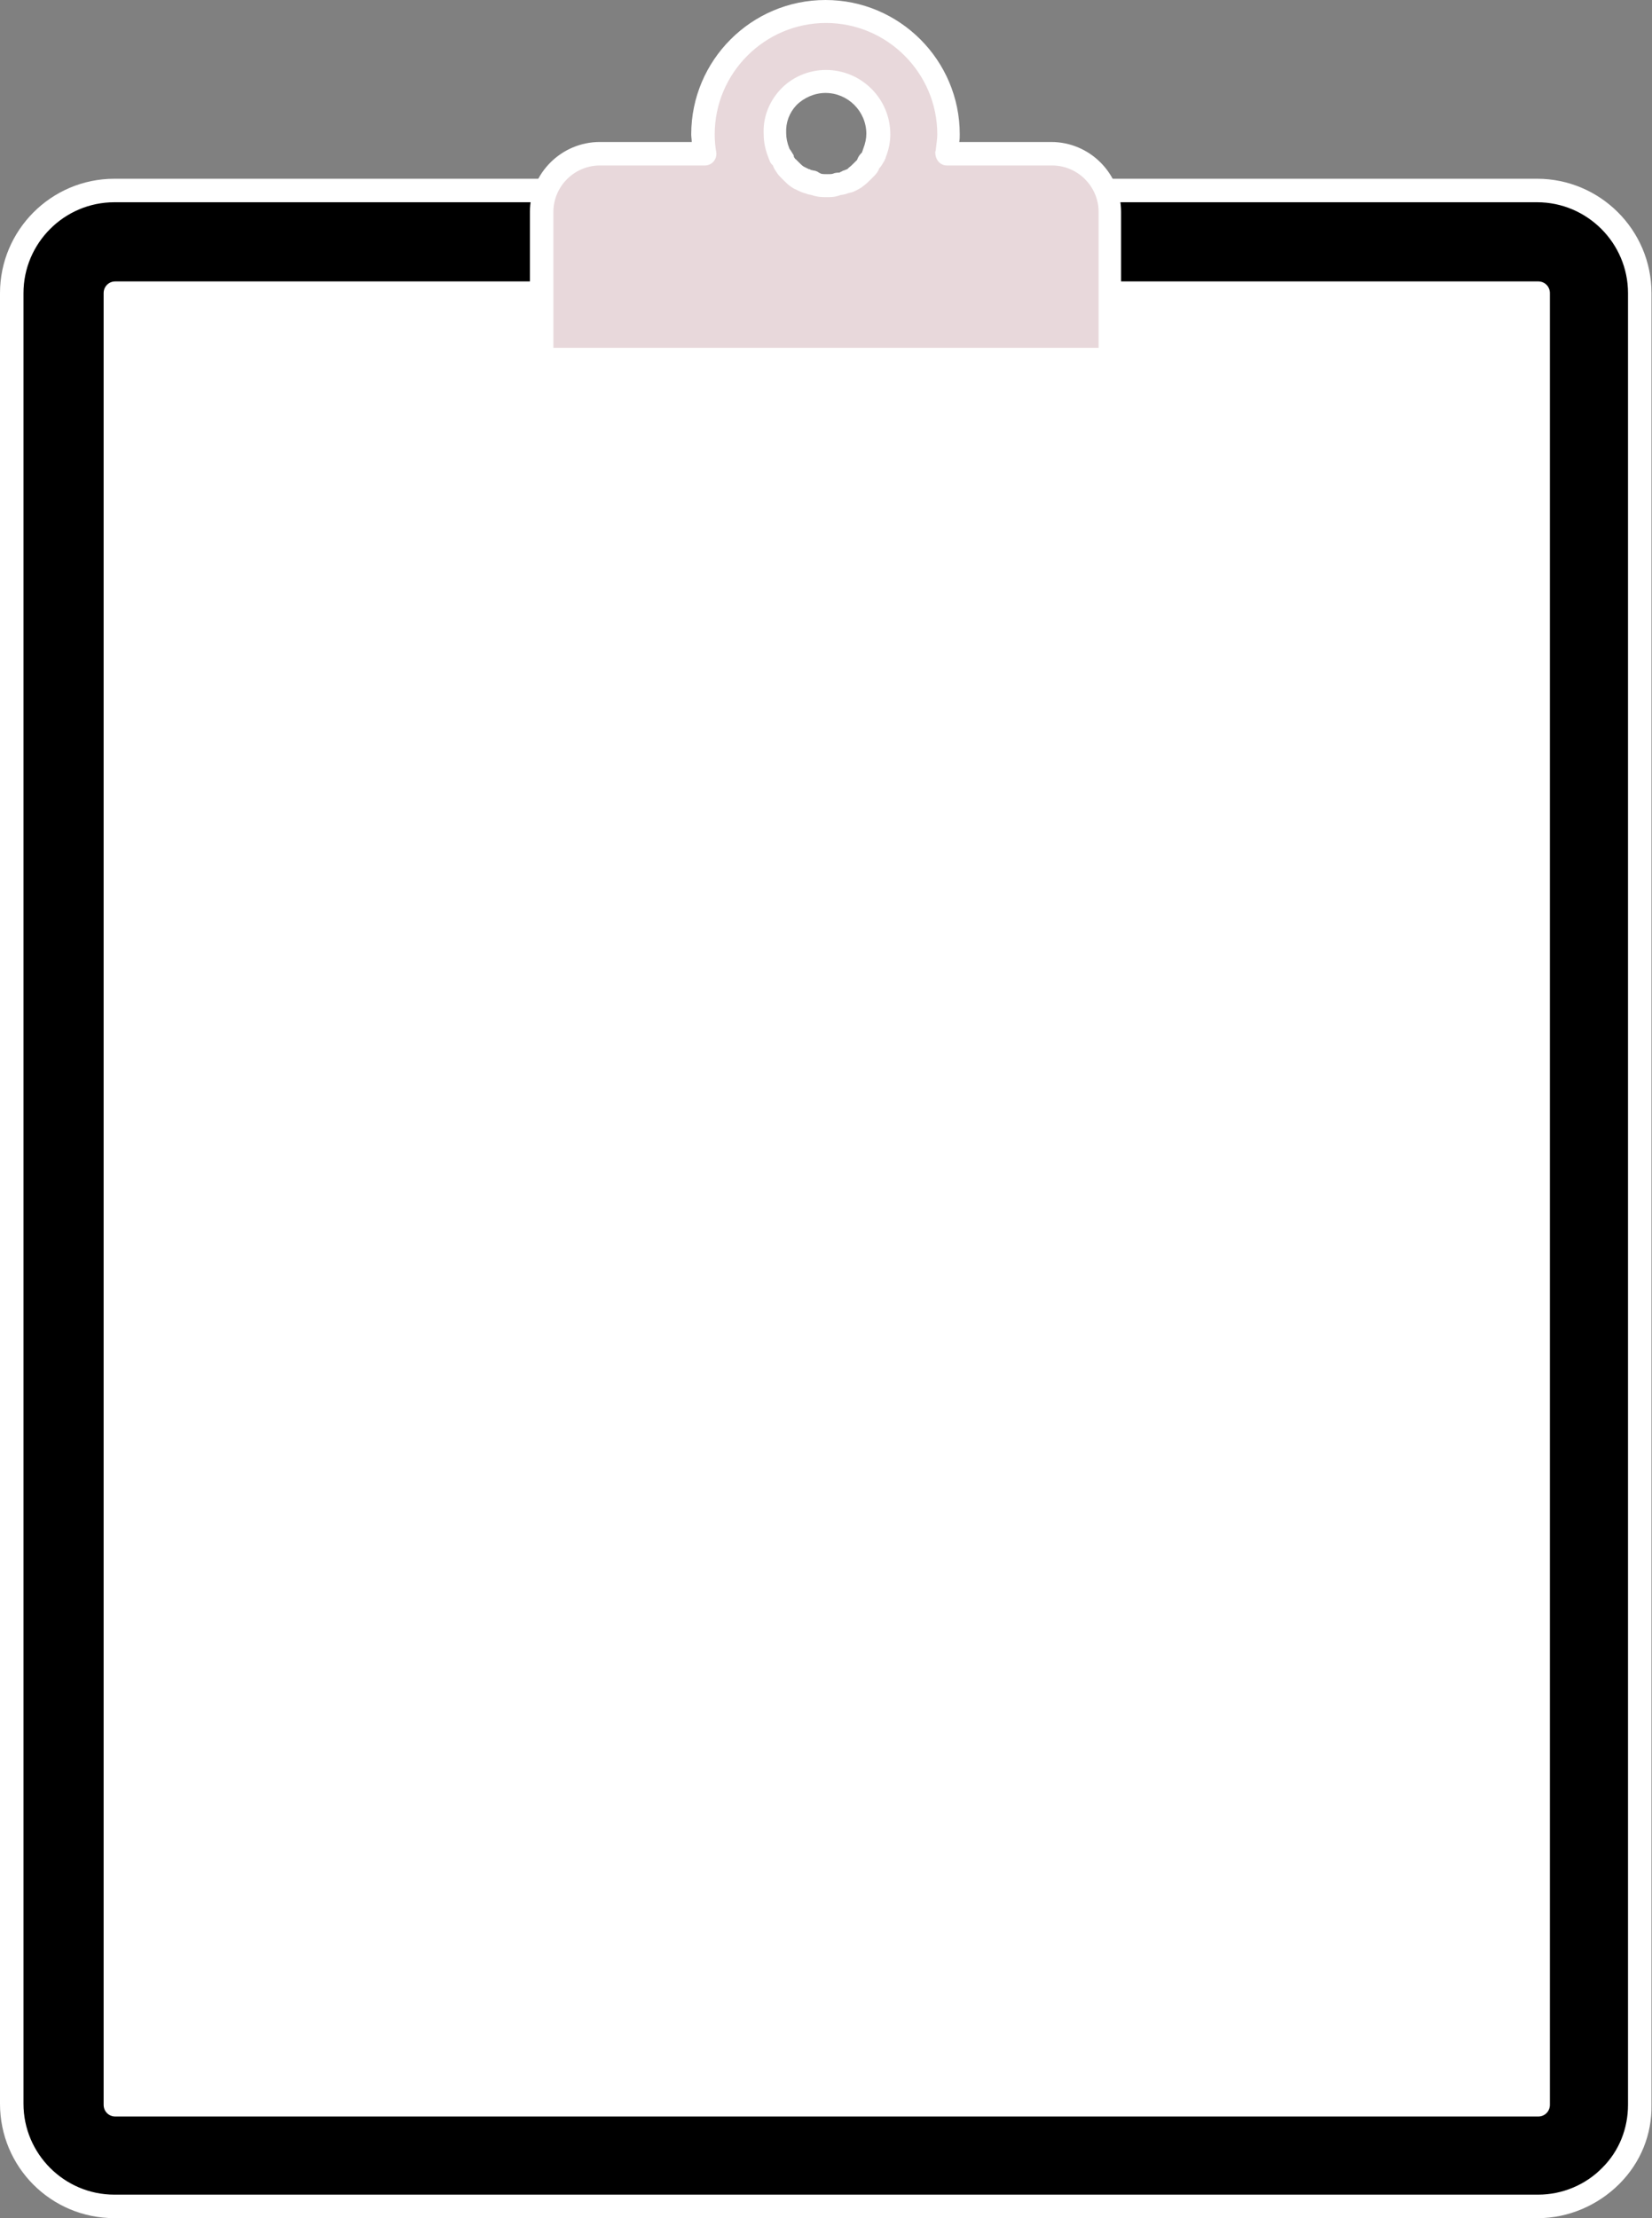
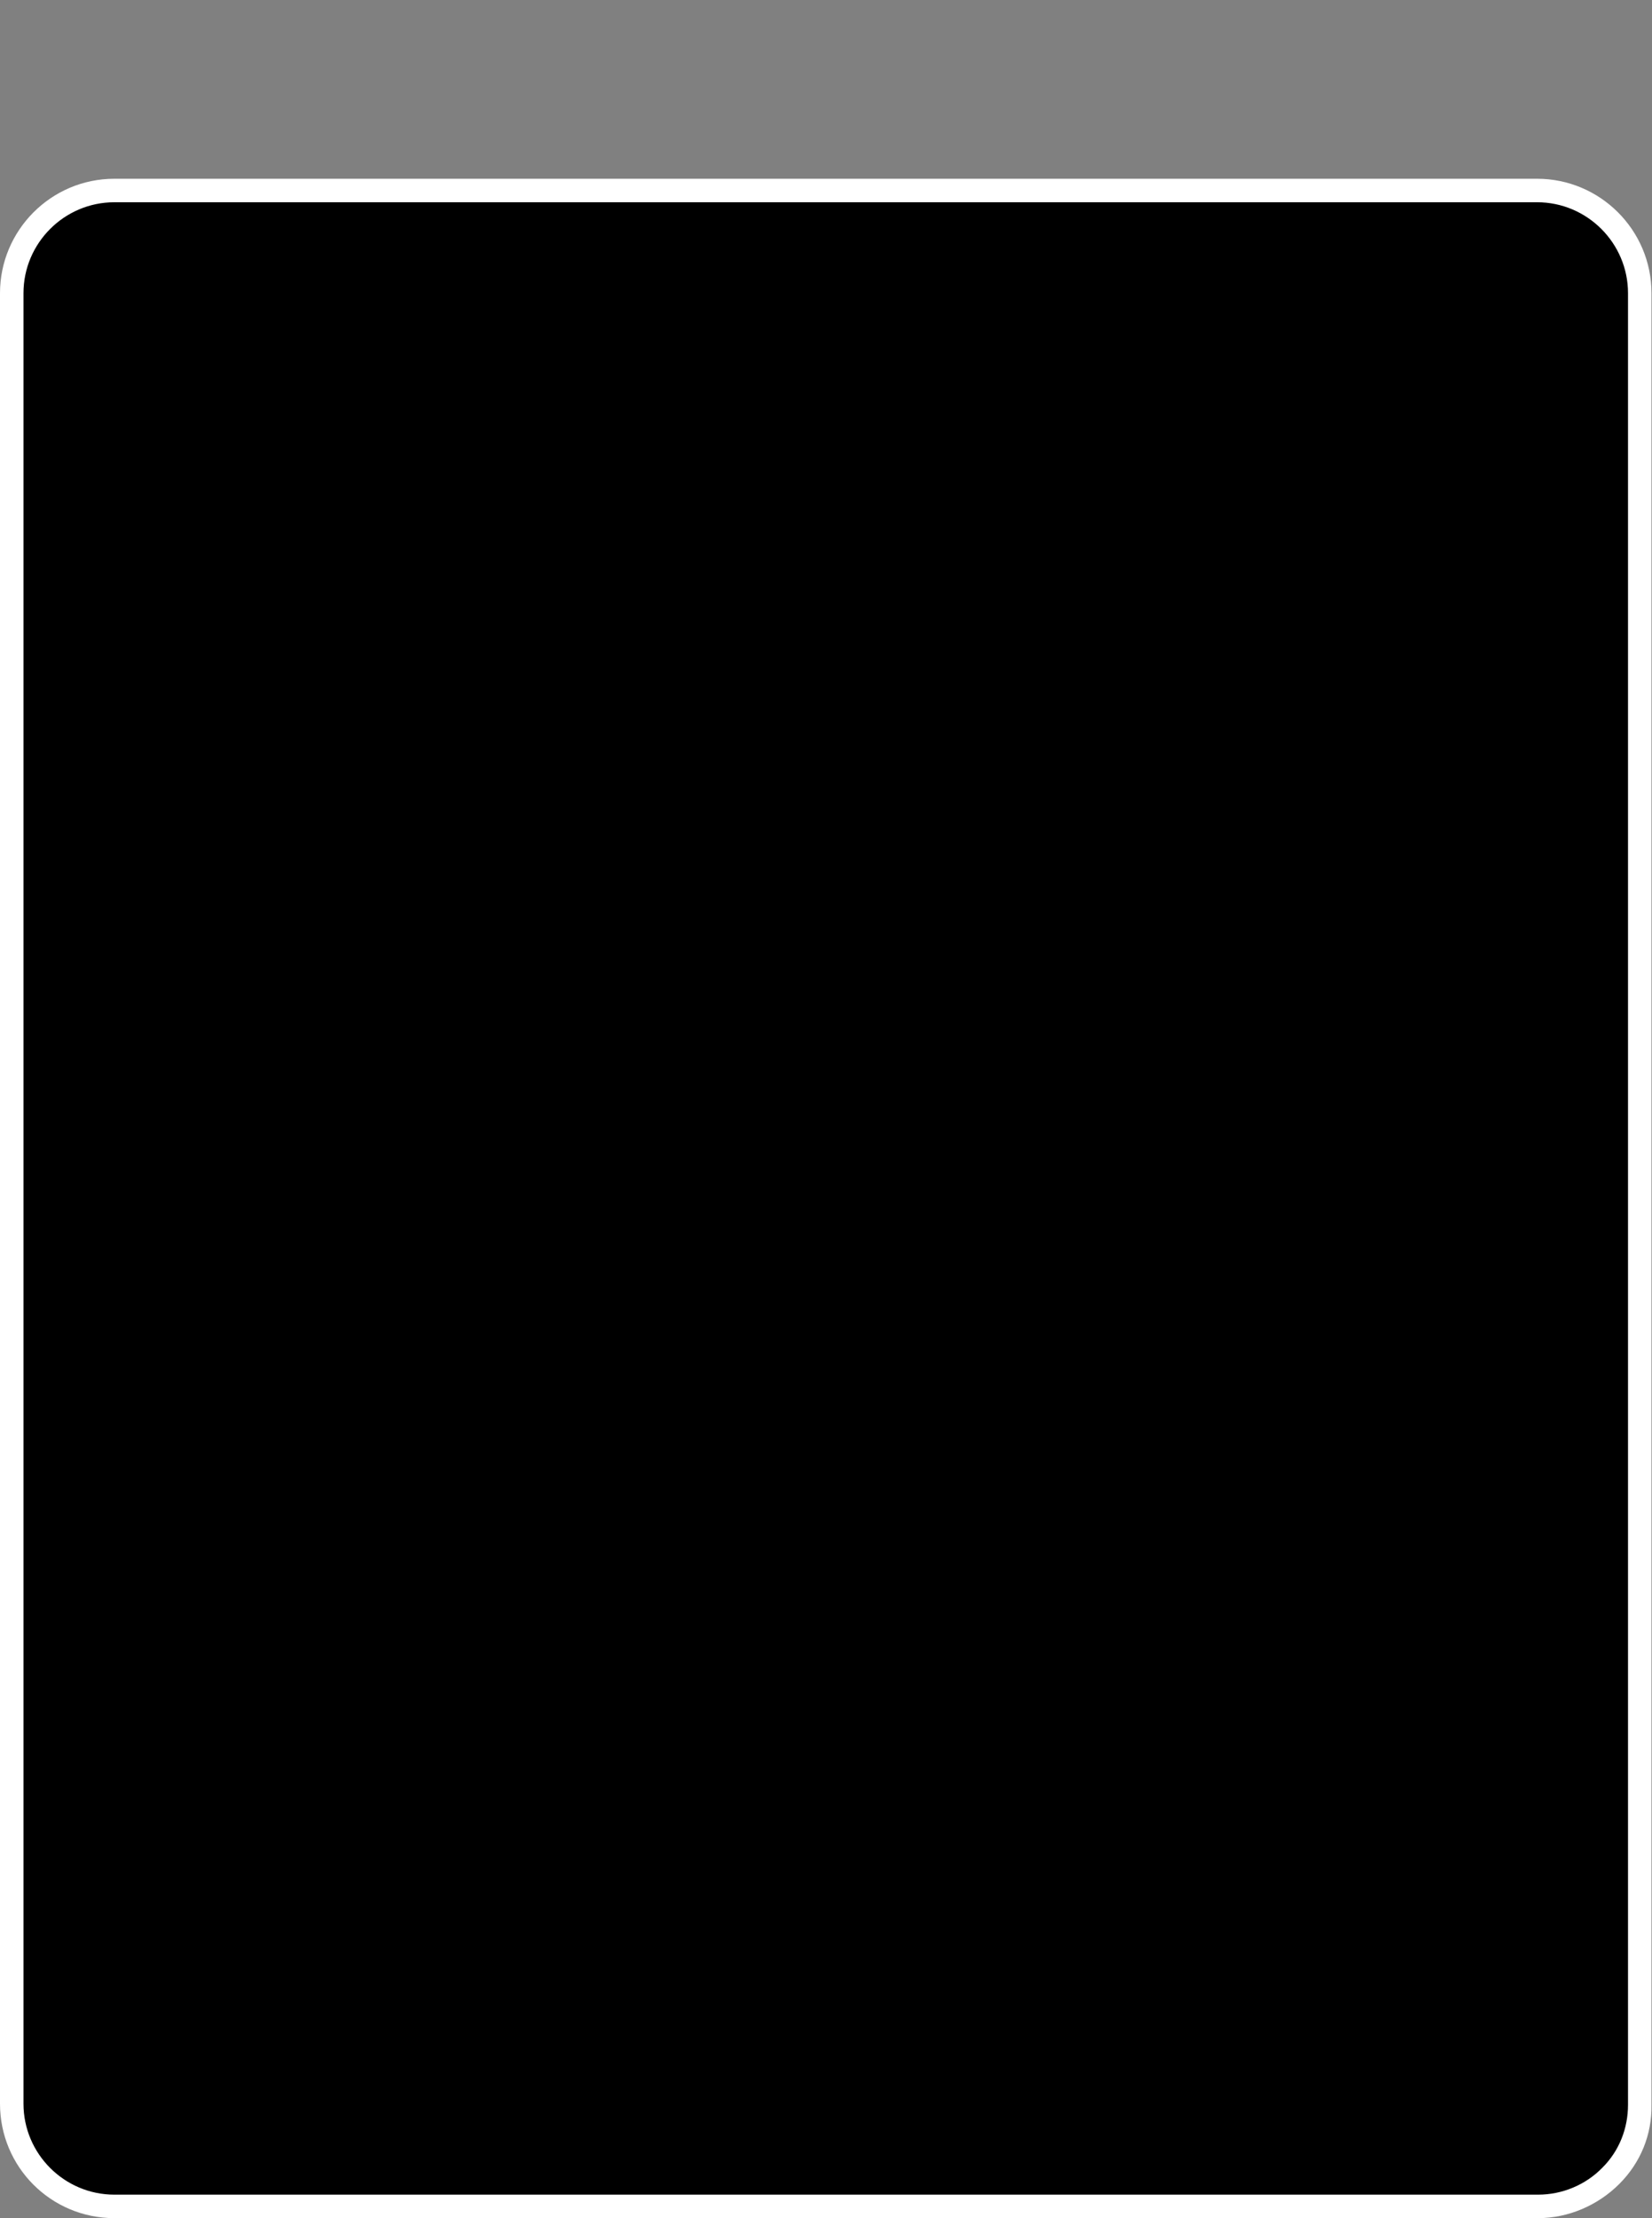
<svg xmlns="http://www.w3.org/2000/svg" fill="#ffffff" height="434.3" preserveAspectRatio="xMidYMid meet" version="1" viewBox="0.0 0.1 323.6 434.3" width="323.6" zoomAndPan="magnify">
  <rect x="0.0" y="0.1" width="323.6" height="434.3" fill="#808080" stroke="none" />
  <g>
    <g>
      <g id="change1_1">
        <path d="M301.3,432.1H22.4c-11.1,0-20.1-9-20.1-20.1V57.5c0-11.1,9-20.1,20.1-20.1h278.7c11.1,0,20.1,9,20.1,20.1 v354.7C321.3,423.1,312.2,432.1,301.3,432.1z" fill="#000000" />
      </g>
      <g id="change2_3">
        <path d="M301.3,434.4H22.4C10,434.4,0,424.4,0,412V57.5c0-12.3,10-22.4,22.4-22.4h278.7c12.3,0,22.4,10,22.4,22.4v354.7 c0.1,5.8-2.1,11.3-6.3,15.5C313,431.9,307.2,434.4,301.3,434.4z M22.4,39.7c-9.8,0-17.8,8-17.8,17.8V412c0,9.8,8,17.8,17.8,17.8 h278.9c4.7,0,9.3-1.9,12.6-5.3c3.3-3.3,5-7.7,5-12.3l0-354.7c0-9.8-8-17.8-17.8-17.8H22.4z" fill="inherit" />
      </g>
    </g>
    <g>
      <g id="change3_1">
-         <path d="M22.6 57.5H301.3V412.2H22.6z" fill="#ffffff" />
+         <path d="M22.6 57.5V412.2H22.6z" fill="#ffffff" />
      </g>
      <g id="change2_1">
-         <path d="M301.3,414.5H22.6c-1.3,0-2.3-1-2.3-2.3V57.5c0-1.3,1-2.3,2.3-2.3h278.7c1.3,0,2.3,1,2.3,2.3v354.7 C303.6,413.5,302.6,414.5,301.3,414.5z M24.8,409.9H299V59.8H24.8V409.9z" fill="inherit" />
-       </g>
+         </g>
    </g>
    <g>
      <g id="change4_1">
-         <path d="M185.5,30.1c0.2-1.3,0.3-2.5,0.3-3.8c0-13.3-10.8-24-24-24s-24,10.8-24,24c0,1.3,0.2,2.7,0.3,3.8h-20.6 c-6.3,0-11.4,5.1-11.4,11.4v28.9h111.4V41.6c0-6.3-5.1-11.4-11.4-11.4H185.5z M161.8,16.1c5.6,0,10.3,4.6,10.3,10.3 c0,1.3-0.3,2.7-0.8,3.8c0,0.2-0.2,0.3-0.2,0.5c-0.2,0.3-0.3,0.7-0.7,1c-0.2,0.2-0.3,0.3-0.3,0.7c-0.2,0.3-0.5,0.7-0.7,0.8 s-0.3,0.3-0.5,0.5c-0.3,0.3-0.8,0.8-1.3,1.2l-0.2,0.2c-0.5,0.3-0.8,0.5-1.3,0.7c-0.2,0-0.3,0.2-0.5,0.2c-0.3,0.2-0.8,0.3-1.3,0.3 c-0.2,0-0.3,0.2-0.5,0.2c-0.7,0.2-1.2,0.2-1.8,0.2c-0.7,0-1.3,0-1.8-0.2c-0.2,0-0.3-0.2-0.5-0.2c-0.5-0.2-0.8-0.2-1.3-0.3 c-0.2,0-0.3-0.2-0.5-0.2c-0.5-0.2-0.8-0.5-1.3-0.7l-0.2-0.2c-0.5-0.3-0.8-0.7-1.3-1.2c-0.2-0.2-0.3-0.3-0.5-0.5 c-0.3-0.3-0.5-0.5-0.7-0.8c-0.2-0.2-0.3-0.3-0.3-0.7c-0.2-0.3-0.3-0.7-0.7-1c0-0.2-0.2-0.3-0.2-0.5c-0.5-1.2-0.8-2.5-0.8-3.8 C151.5,20.7,156.2,16.1,161.8,16.1z" fill="#e8d8db" />
-       </g>
+         </g>
      <g id="change2_2">
-         <path d="M217.5,72.7H106.1c-1.3,0-2.3-1-2.3-2.3V41.6c0-7.6,6.2-13.7,13.7-13.7h18c0-0.5-0.1-1-0.1-1.5 c0-14.5,11.8-26.3,26.3-26.3c14.5,0,26.3,11.8,26.3,26.3c0,0.5,0,1-0.1,1.5h18c7.6,0,13.7,6.2,13.7,13.7v28.9 C219.8,71.7,218.8,72.7,217.5,72.7z M108.4,68.2h106.8V41.6c0-5-4.1-9.1-9.1-9.1h-20.6c-0.7,0-1.3-0.3-1.7-0.8 c-0.4-0.5-0.6-1.1-0.6-1.8l0.1-0.4c0.1-1.1,0.3-2.1,0.3-3.1c0-12-9.8-21.8-21.8-21.8c-12,0-21.8,9.8-21.8,21.8 c0,1.2,0.1,2.4,0.3,3.5c0.1,0.7-0.1,1.3-0.5,1.8c-0.4,0.5-1.1,0.8-1.7,0.8h-20.6c-5,0-9.1,4.1-9.1,9.1V68.2z M162,38.7 c-0.7,0-1.5,0-2.3-0.2c-0.3-0.1-0.5-0.1-0.6-0.2c0,0-0.1,0-0.1,0c-0.1,0-0.3-0.1-0.4-0.1c-0.2,0-0.5-0.1-0.7-0.2 c-0.3-0.1-0.5-0.1-0.6-0.2c0,0-0.1,0-0.1,0c-0.5-0.2-0.9-0.4-1.1-0.5c-0.1,0-0.1-0.1-0.2-0.1c-0.3-0.1-0.6-0.3-0.9-0.5l0,0 c-0.6-0.4-1-0.8-1.5-1.3l-0.5-0.5c-0.3-0.3-0.6-0.6-0.9-1.1c-0.2-0.3-0.5-0.7-0.7-1.3c0,0,0-0.1-0.1-0.1c-0.3-0.3-0.5-0.6-0.6-1 c-0.1-0.1-0.1-0.3-0.2-0.5c-0.6-1.5-0.9-3-0.9-4.4c-0.2-3.3,1-6.4,3.2-8.8c2.3-2.5,5.6-3.9,9-3.9c6.9,0,12.6,5.6,12.6,12.6 c0,1.5-0.3,3-0.9,4.5c0,0.2-0.1,0.3-0.2,0.5c0,0.1-0.1,0.3-0.2,0.4c-0.2,0.3-0.4,0.8-0.9,1.3c0,0.1-0.1,0.2-0.1,0.3 c-0.3,0.6-0.7,1-1.1,1.4l-0.5,0.5c-0.4,0.4-0.9,0.9-1.5,1.3l0,0c-0.1,0.1-0.2,0.2-0.4,0.3c-0.7,0.4-1.2,0.7-1.9,0.9 c0,0-0.1,0-0.1,0c-0.1,0-0.2,0.1-0.4,0.1c-0.4,0.2-0.9,0.3-1.6,0.4c-0.2,0.1-0.3,0.1-0.6,0.2C163.3,38.7,162.7,38.7,162,38.7z M160.8,34.1C160.8,34.1,160.8,34.1,160.8,34.1c0.3,0.1,0.8,0.1,1.2,0.1c0.6,0,0.9,0,1.2-0.1c0.2-0.1,0.6-0.2,1.1-0.2 c0.1,0,0.2,0,0.3-0.1c0.1-0.1,0.3-0.1,0.4-0.2c0.1-0.1,0.3-0.1,0.5-0.2c0.2-0.1,0.3-0.1,0.5-0.2c0.1-0.1,0.2-0.2,0.3-0.3 c0.3-0.2,0.7-0.6,1-0.9l0.5-0.5c0,0,0.1-0.1,0.1-0.1c0.2-0.7,0.7-1.2,0.9-1.4c0,0,0.1-0.1,0.1-0.2c0-0.1,0.1-0.2,0.1-0.3 c0-0.1,0.1-0.2,0.1-0.3c0.4-1,0.6-2,0.6-2.9c0-4.4-3.6-8-8-8c-2.1,0-4.2,0.9-5.7,2.4c-1.4,1.5-2.1,3.4-2,5.4c0,0,0,0.1,0,0.1 c0,0.9,0.2,1.9,0.6,2.9c0,0.1,0.1,0.2,0.1,0.2c0.3,0.4,0.5,0.8,0.7,1.1c0.1,0.1,0.1,0.2,0.1,0.4c0.1,0.1,0.1,0.2,0.2,0.3 c0,0.1,0.1,0.1,0.2,0.2l0.5,0.5c0.5,0.5,0.7,0.7,1,0.9c0.1,0,0.1,0.1,0.2,0.1c0.2,0.1,0.4,0.2,0.6,0.3c0.1,0,0.1,0.1,0.2,0.1 c0.2,0,0.3,0.1,0.5,0.2c0,0,0.1,0,0.1,0c0.1,0,0.3,0.1,0.4,0.1c0.2,0,0.5,0.1,0.7,0.2C160.4,33.9,160.6,34,160.8,34.1z" fill="inherit" />
-       </g>
+         </g>
    </g>
  </g>
</svg>